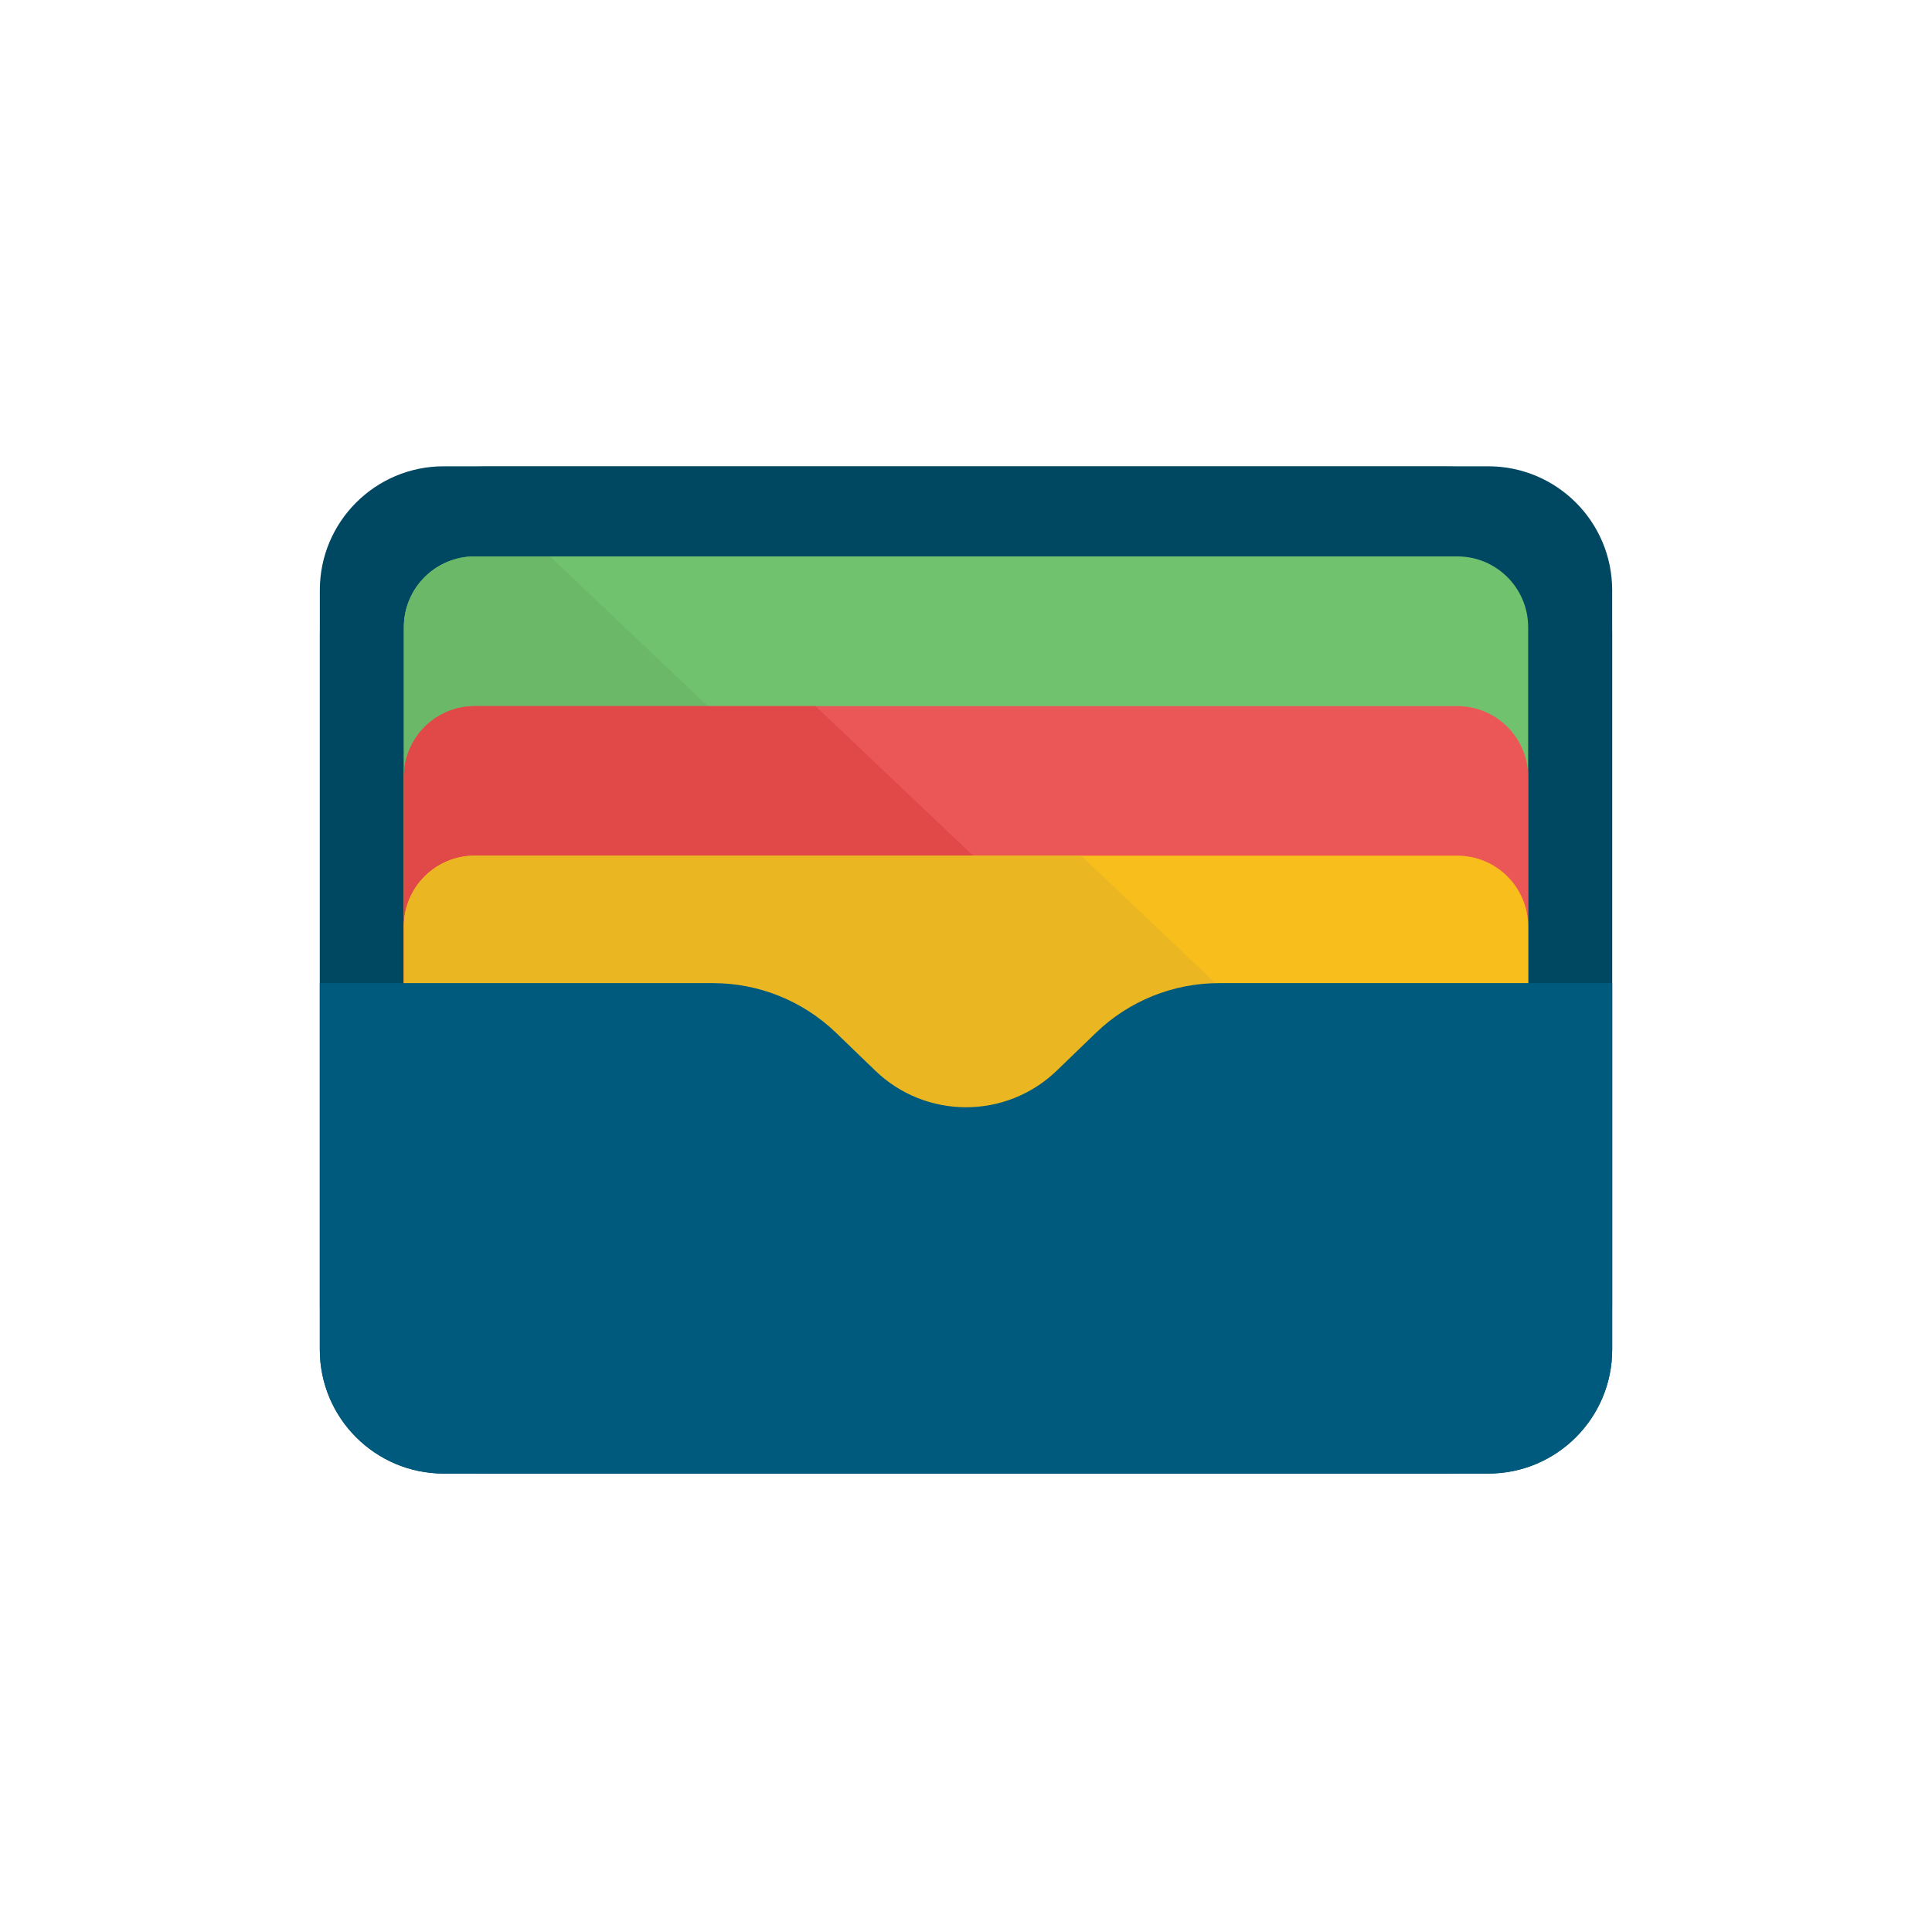
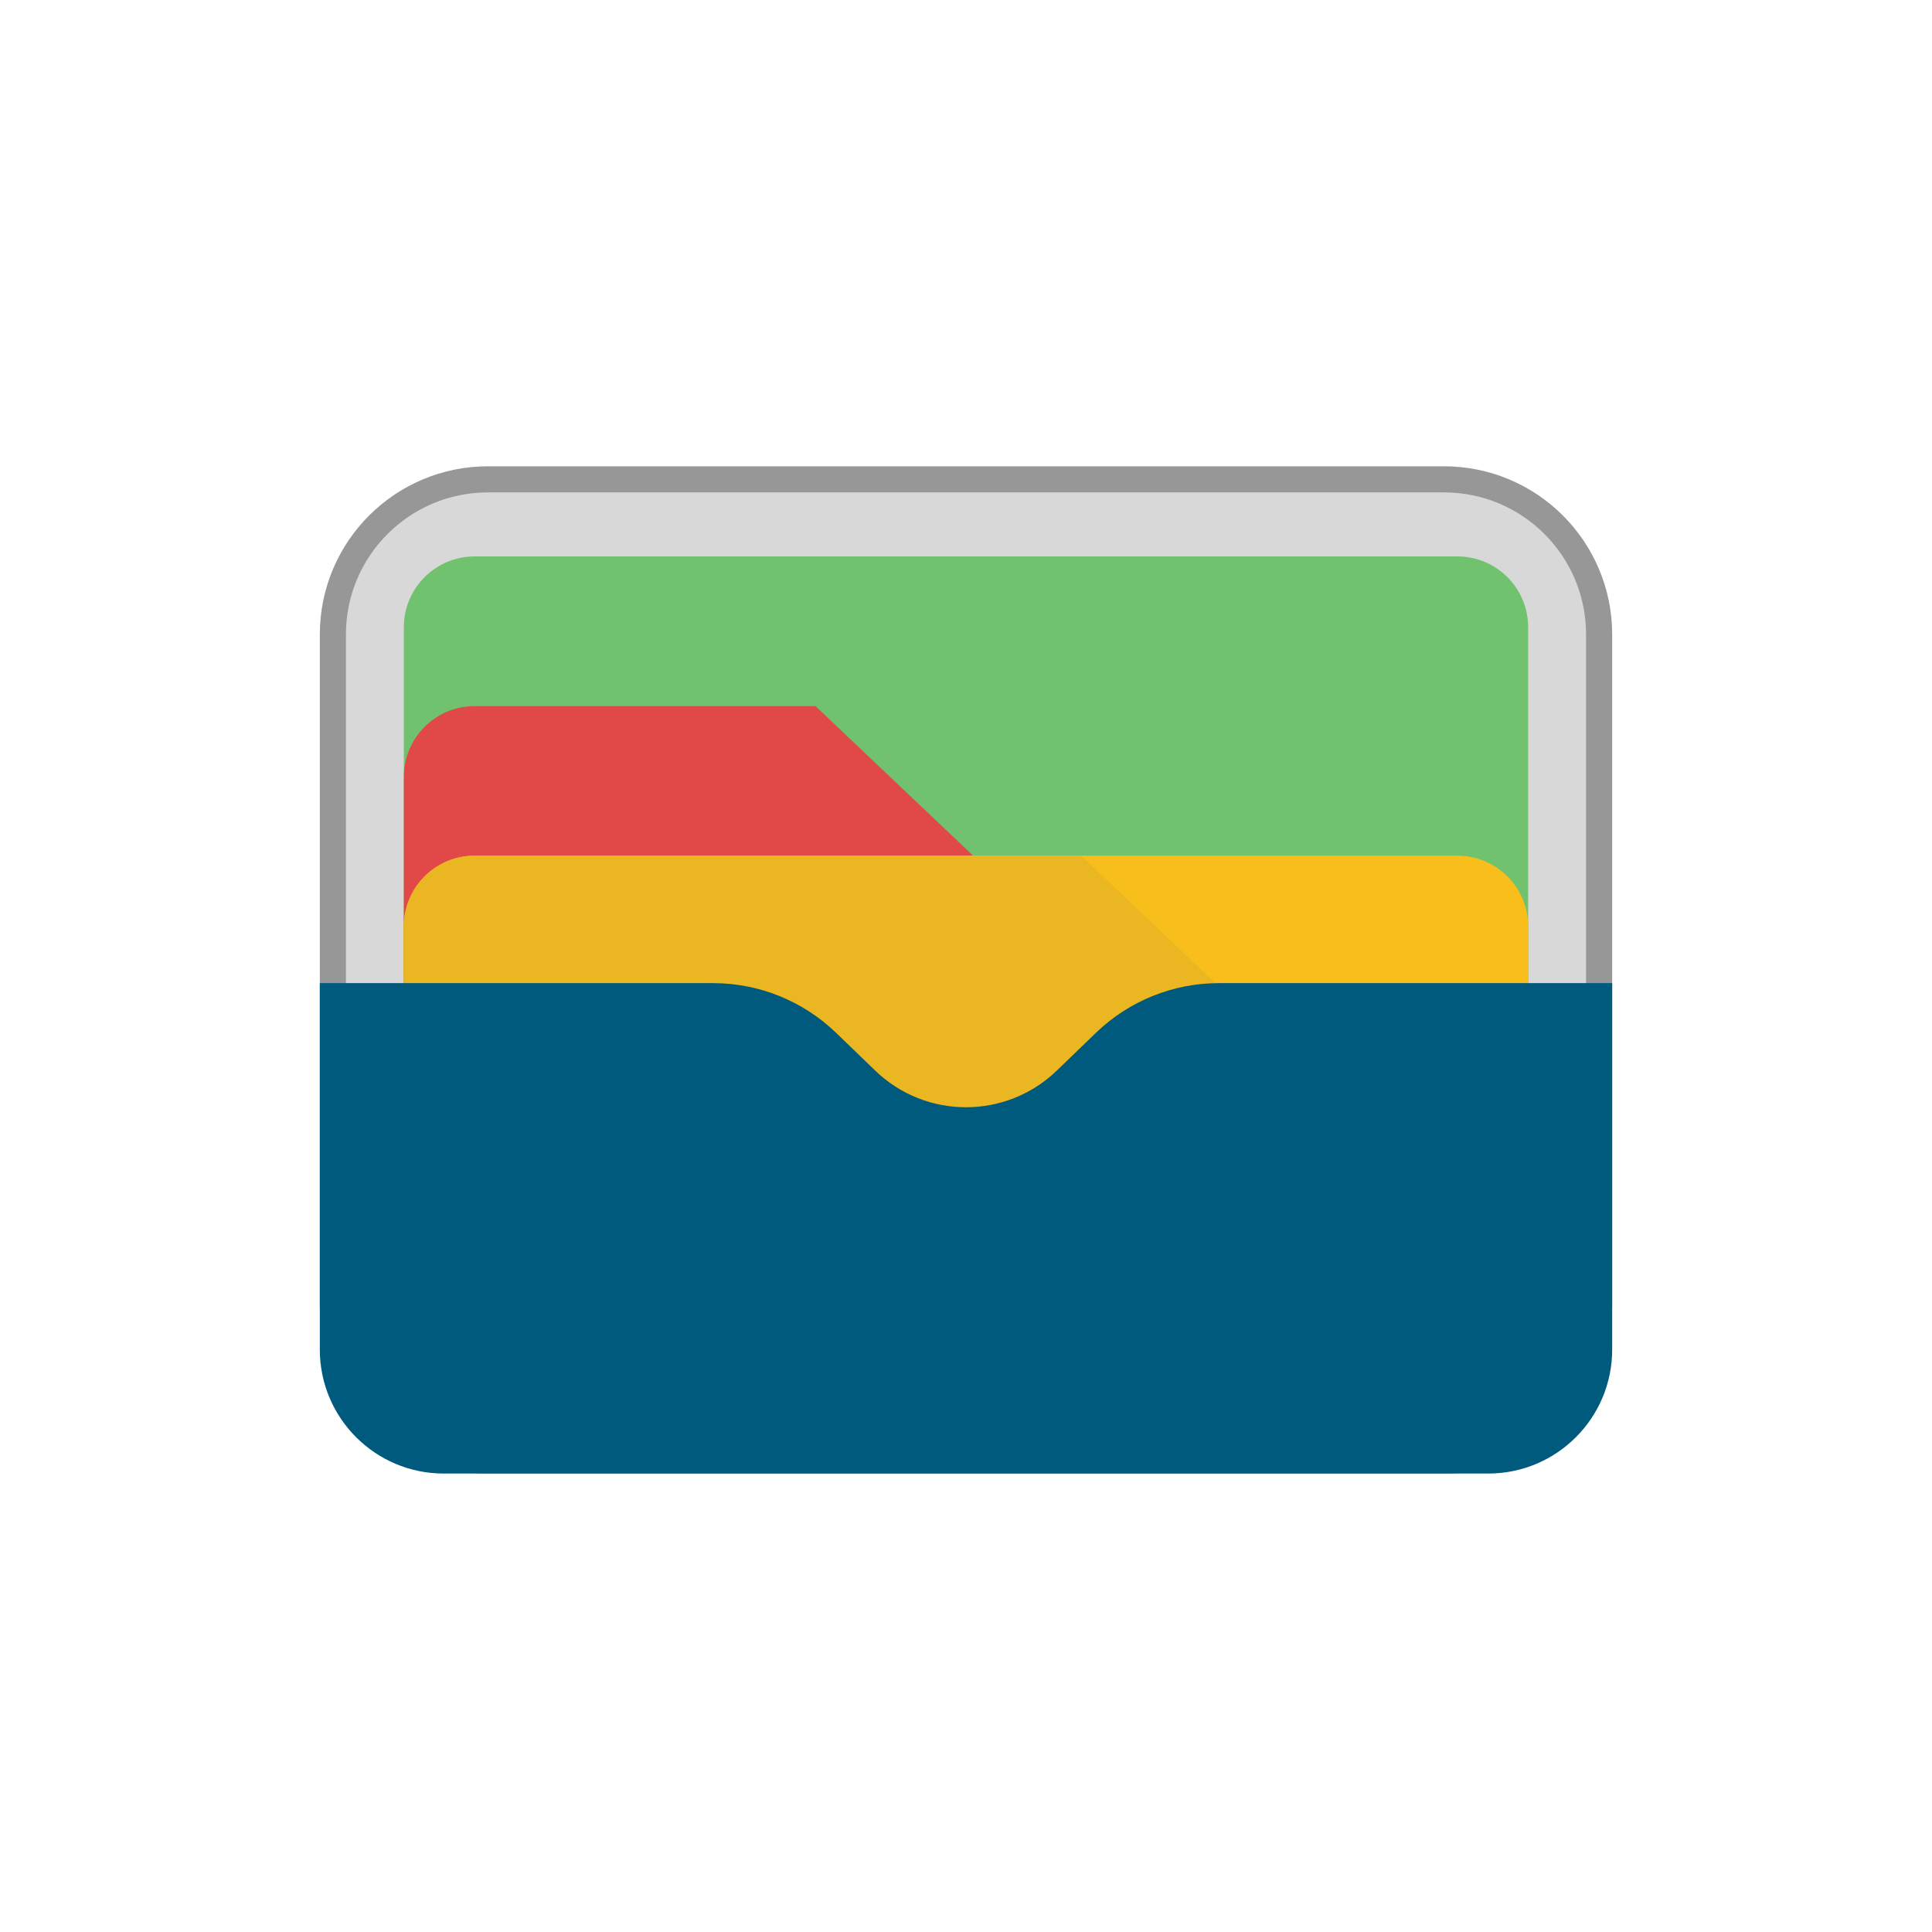
<svg xmlns="http://www.w3.org/2000/svg" width="37" height="37" viewBox="0 0 37 37" fill="none">
  <path d="M9.346 9.18H27.654C29.295 9.18 30.625 10.51 30.625 12.15V25C30.625 26.641 29.295 27.971 27.654 27.971H9.346C7.705 27.971 6.375 26.641 6.375 25V12.15C6.375 10.51 7.705 9.18 9.346 9.18Z" fill="#D8D8D8" stroke="#979797" stroke-width="0.5" />
-   <path fill-rule="evenodd" clip-rule="evenodd" d="M8.498 8.93H28.502C29.812 8.93 30.875 9.992 30.875 11.303V25.848C30.875 27.159 29.812 28.221 28.502 28.221H8.498C7.188 28.221 6.125 27.159 6.125 25.848V11.303C6.125 9.992 7.188 8.93 8.498 8.93Z" fill="#004762" />
  <path fill-rule="evenodd" clip-rule="evenodd" d="M9.09 10.656H27.91C28.659 10.656 29.266 11.263 29.266 12.012V21.607C29.266 22.356 28.659 22.963 27.91 22.963H9.09C8.341 22.963 7.734 22.356 7.734 21.607V12.012C7.734 11.263 8.341 10.656 9.09 10.656Z" fill="#71C26E" />
-   <path fill-rule="evenodd" clip-rule="evenodd" d="M9.09 10.656H10.533L21.037 20.623C21.58 21.139 21.602 21.997 21.087 22.541C20.831 22.811 20.475 22.963 20.103 22.963H9.09C8.341 22.963 7.734 22.356 7.734 21.607V12.012C7.734 11.263 8.341 10.656 9.09 10.656Z" fill="#6AB868" />
-   <path fill-rule="evenodd" clip-rule="evenodd" d="M9.09 13.523H27.91C28.659 13.523 29.266 14.131 29.266 14.88V24.474C29.266 25.224 28.659 25.831 27.91 25.831H9.09C8.341 25.831 7.734 25.224 7.734 24.474V14.88C7.734 14.131 8.341 13.523 9.09 13.523Z" fill="#EB5757" />
  <path fill-rule="evenodd" clip-rule="evenodd" d="M9.09 13.523H15.618L26.122 23.491C26.666 24.006 26.688 24.865 26.172 25.408C25.916 25.678 25.561 25.831 25.189 25.831H9.09C8.341 25.831 7.734 25.224 7.734 24.474V14.88C7.734 14.131 8.341 13.523 9.09 13.523Z" fill="#E14848" />
  <path fill-rule="evenodd" clip-rule="evenodd" d="M9.09 16.387H27.91C28.659 16.387 29.266 16.994 29.266 17.743V25.676C29.266 26.425 28.659 27.033 27.91 27.033H9.09C8.341 27.033 7.734 26.425 7.734 25.676V17.743C7.734 16.994 8.341 16.387 9.09 16.387Z" fill="#F8BE1B" />
  <path fill-rule="evenodd" clip-rule="evenodd" d="M9.09 16.387H20.704L29.158 24.409L26.392 28.016H9.09C8.341 28.016 7.734 27.409 7.734 26.66V17.743C7.734 16.994 8.341 16.387 9.09 16.387Z" fill="#EAB621" />
  <path fill-rule="evenodd" clip-rule="evenodd" d="M6.125 18.828H13.656C14.534 18.828 15.378 19.169 16.01 19.778L16.762 20.504C17.732 21.439 19.268 21.439 20.238 20.504L20.99 19.778C21.622 19.169 22.466 18.828 23.344 18.828H30.875V25.846C30.875 27.157 29.812 28.22 28.502 28.22H8.498C7.188 28.22 6.125 27.157 6.125 25.846V18.828Z" fill="#005A7D" />
</svg>